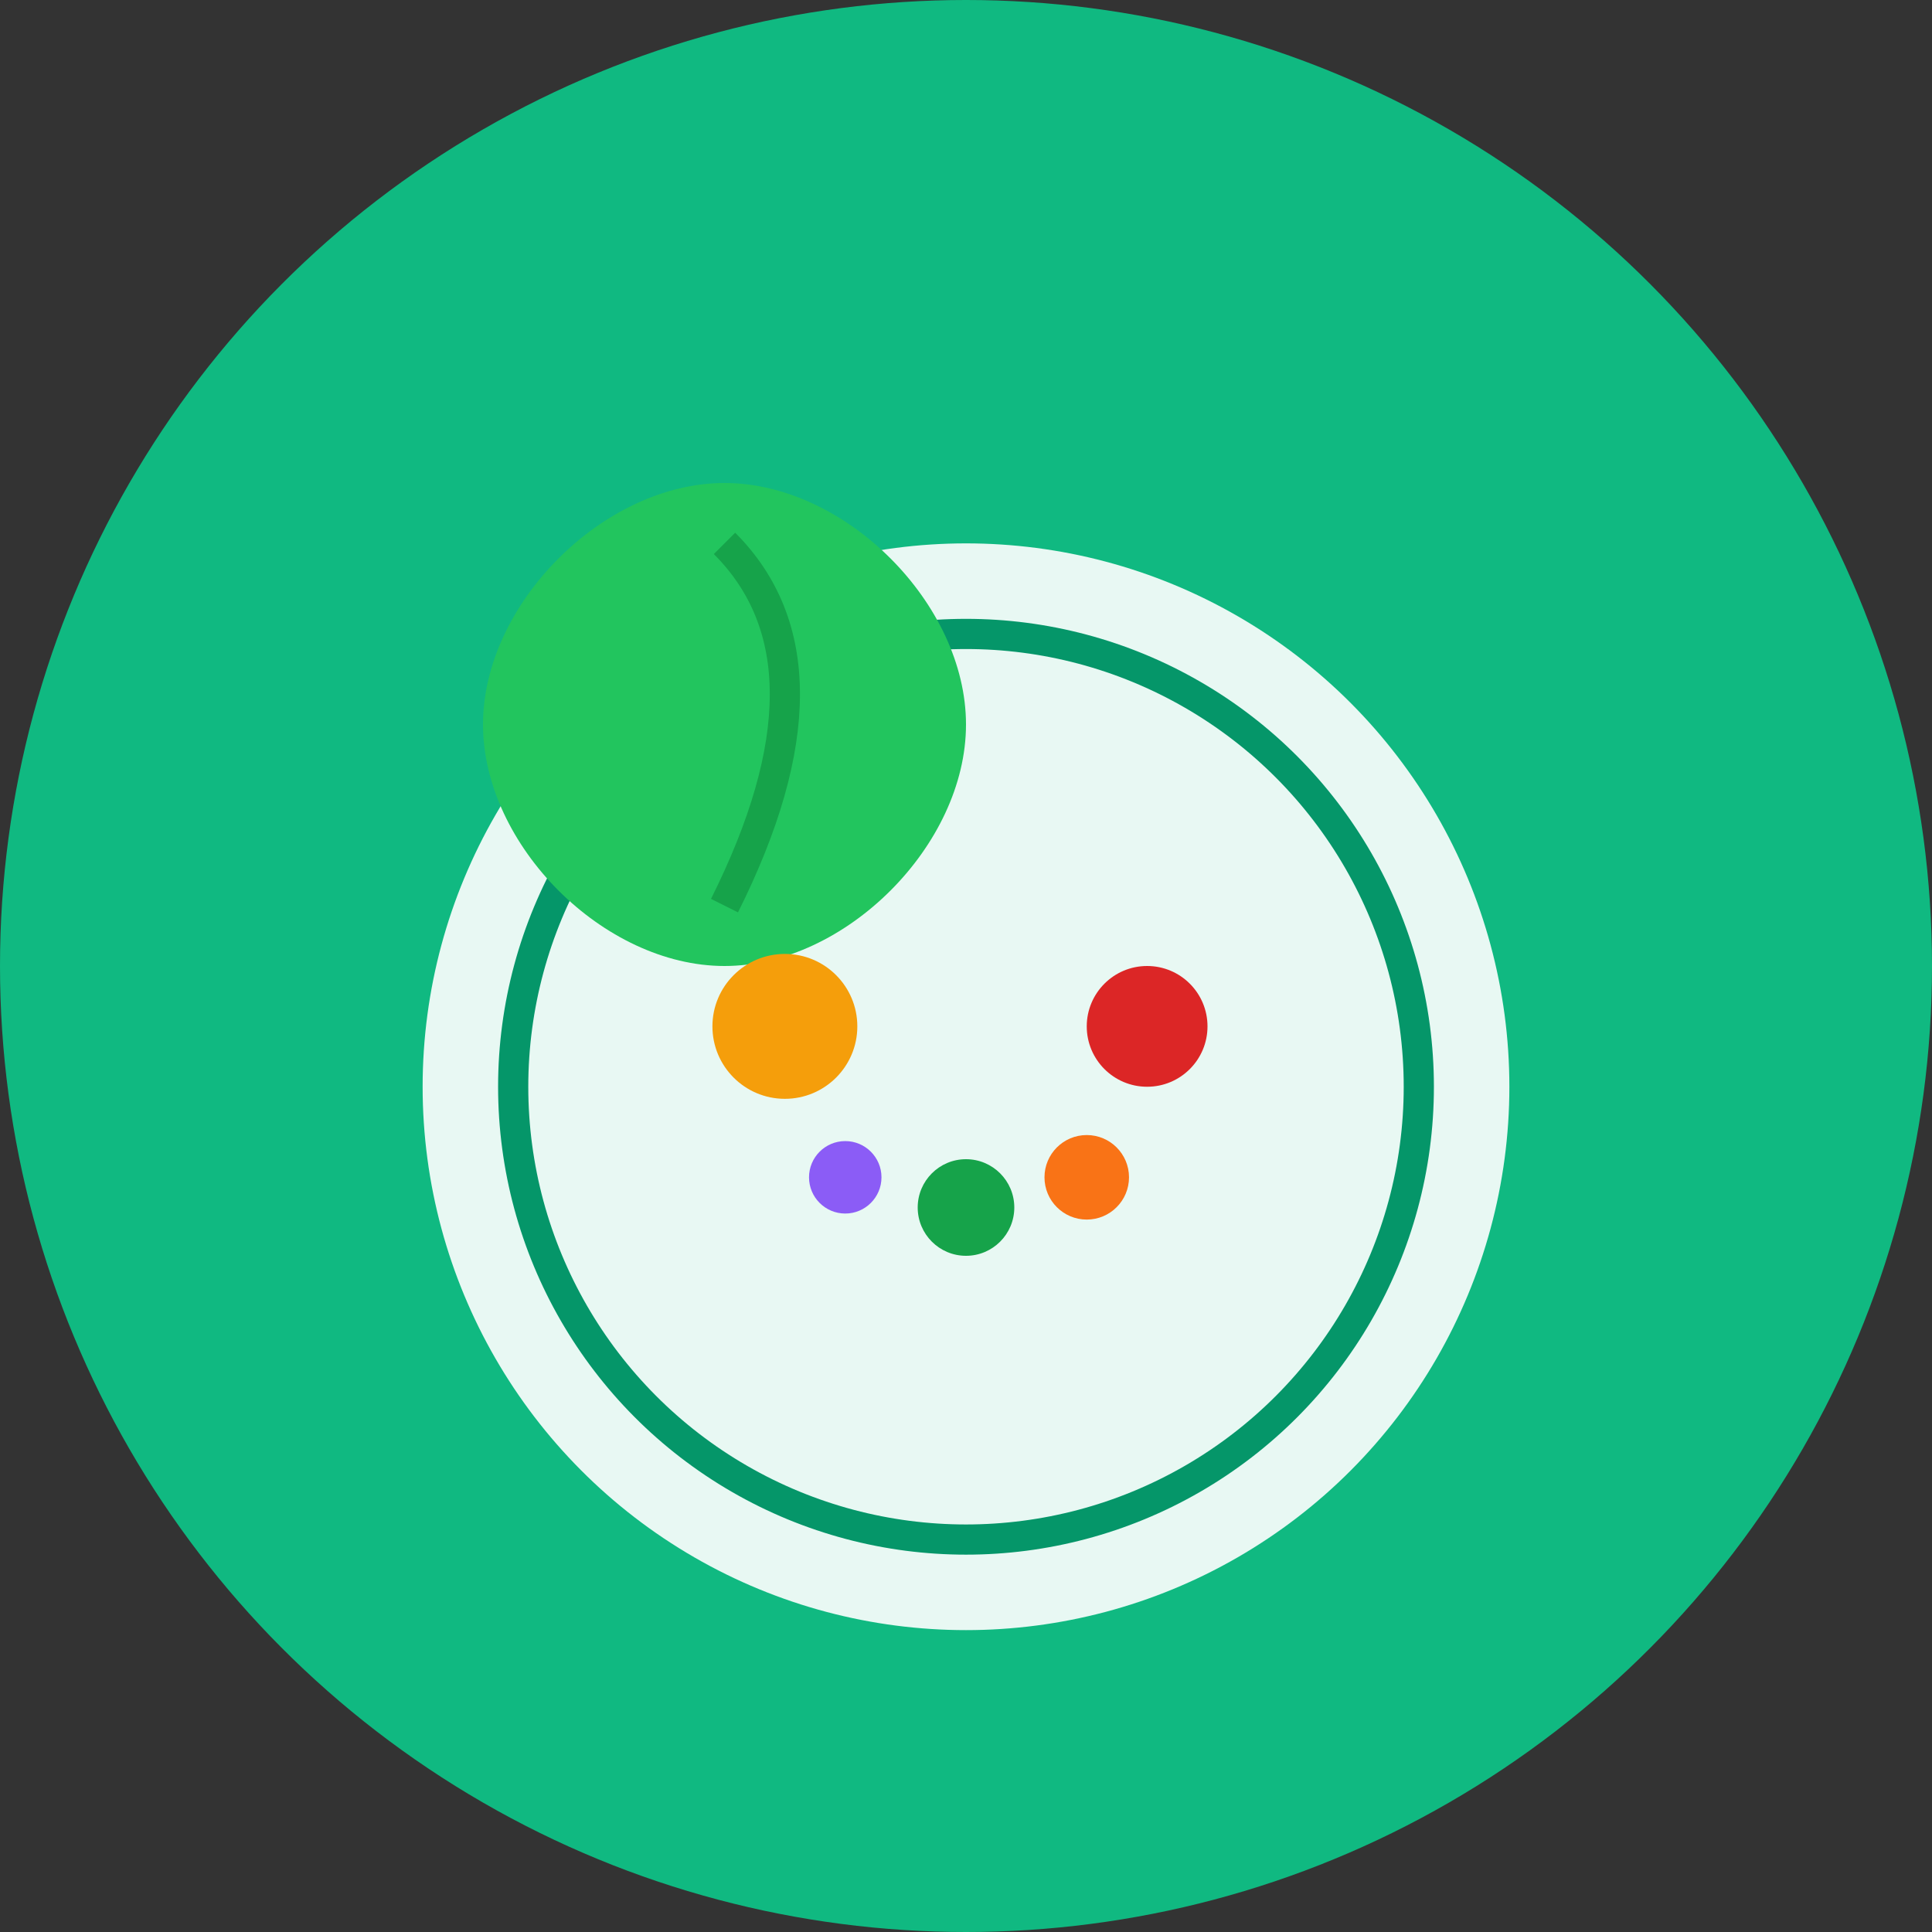
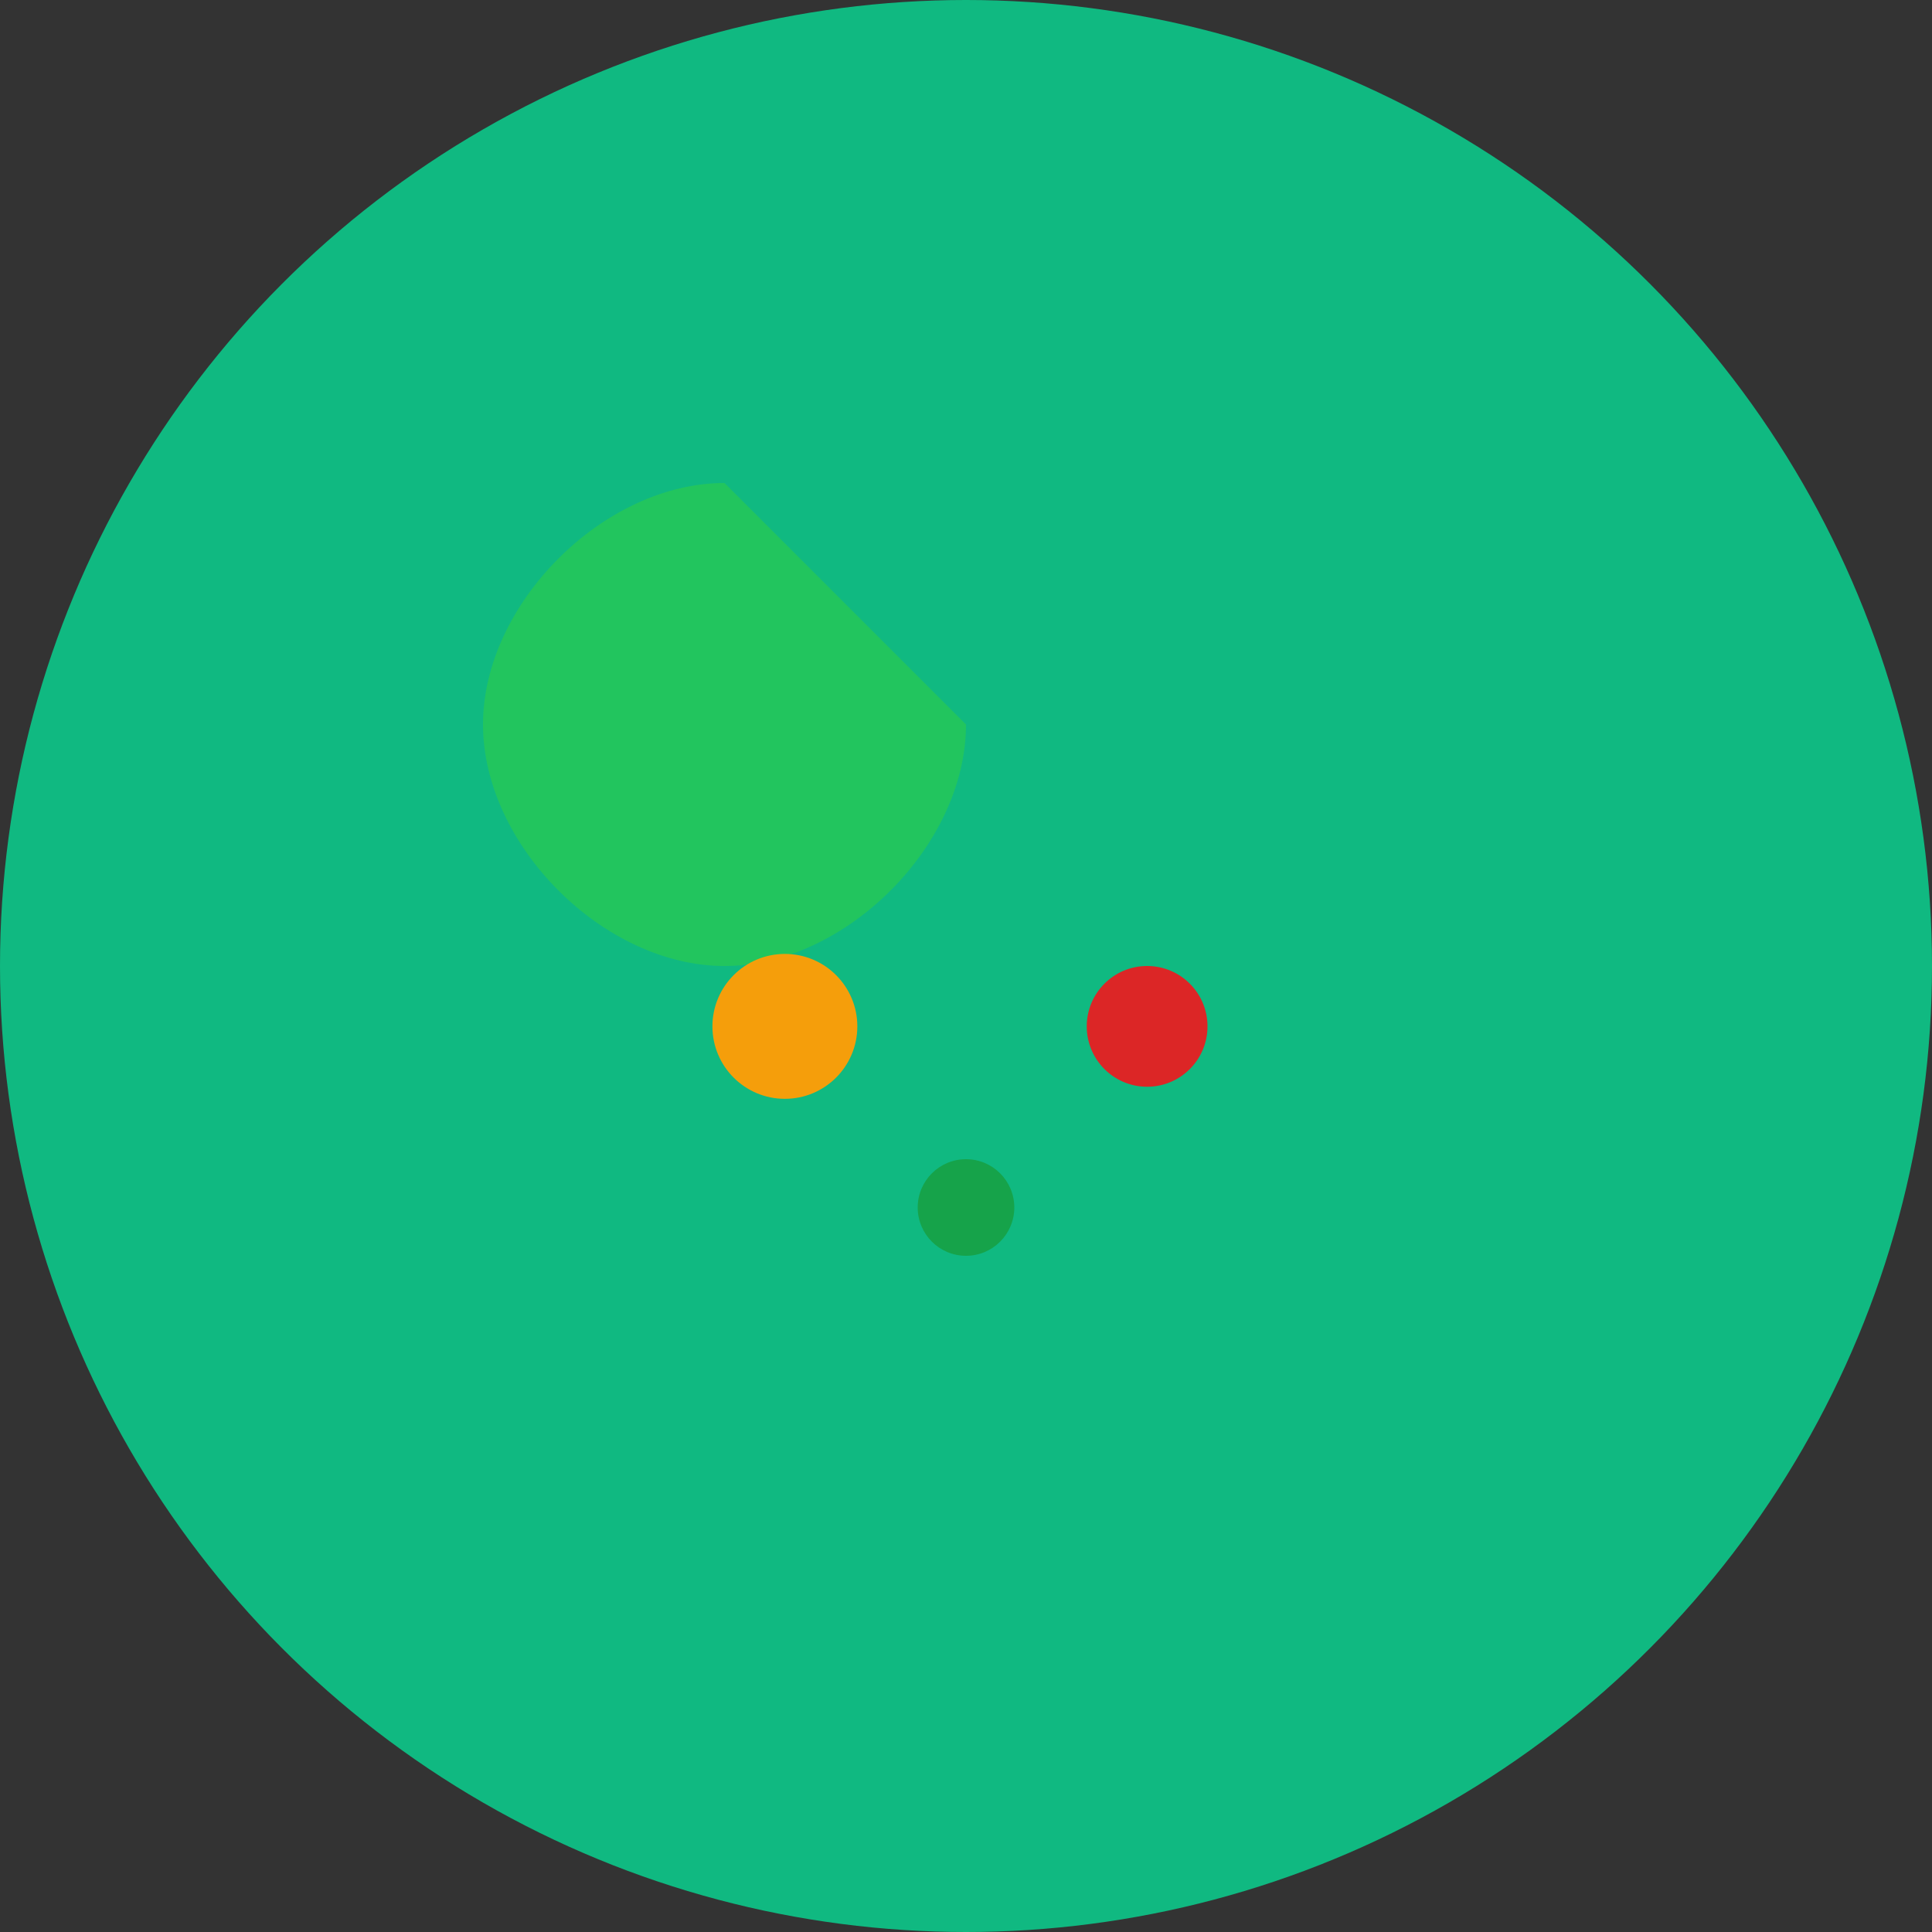
<svg xmlns="http://www.w3.org/2000/svg" width="32" height="32" viewBox="0 0 32 32">
  <rect x="0" y="0" width="32" height="32" fill="#333333" stroke="none" />
  <circle cx="16" cy="16" r="16" fill="#10b981" />
-   <circle cx="16" cy="18" r="9" fill="#ffffff" opacity="0.9" />
-   <circle cx="16" cy="18" r="7.5" fill="none" stroke="#059669" stroke-width="0.5" />
-   <path d="M12 8 C10 8, 8 10, 8 12 C8 14, 10 16, 12 16 C14 16, 16 14, 16 12 C16 10, 14 8, 12 8 Z" fill="#22c55e" />
-   <path d="M12 9 Q14 11, 12 15" stroke="#16a34a" stroke-width="0.5" fill="none" />
+   <path d="M12 8 C10 8, 8 10, 8 12 C8 14, 10 16, 12 16 C14 16, 16 14, 16 12 Z" fill="#22c55e" />
  <circle cx="13" cy="17" r="1.2" fill="#f59e0b" />
  <circle cx="19" cy="17" r="1" fill="#dc2626" />
  <circle cx="16" cy="20" r="0.8" fill="#16a34a" />
-   <circle cx="14" cy="19.5" r="0.6" fill="#8b5cf6" />
-   <circle cx="18" cy="19.5" r="0.7" fill="#f97316" />
</svg>